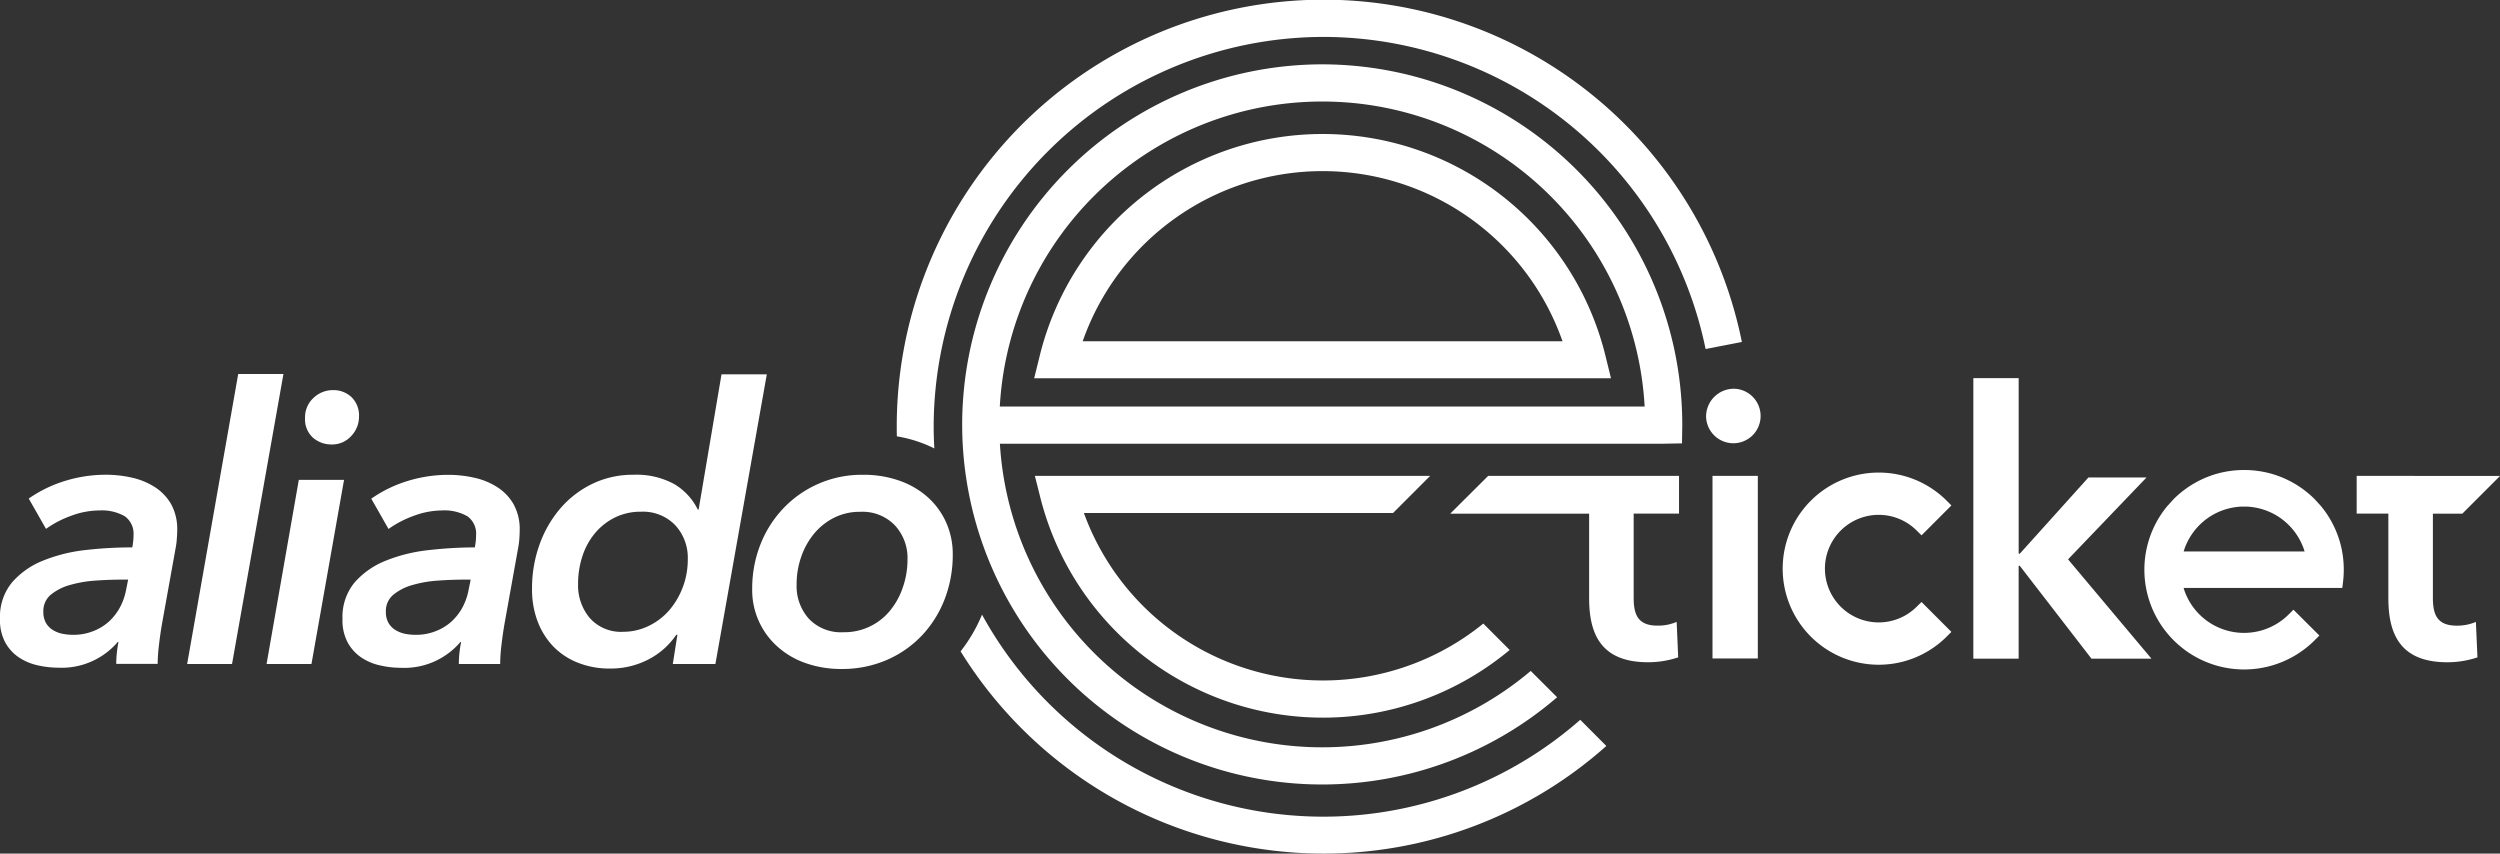
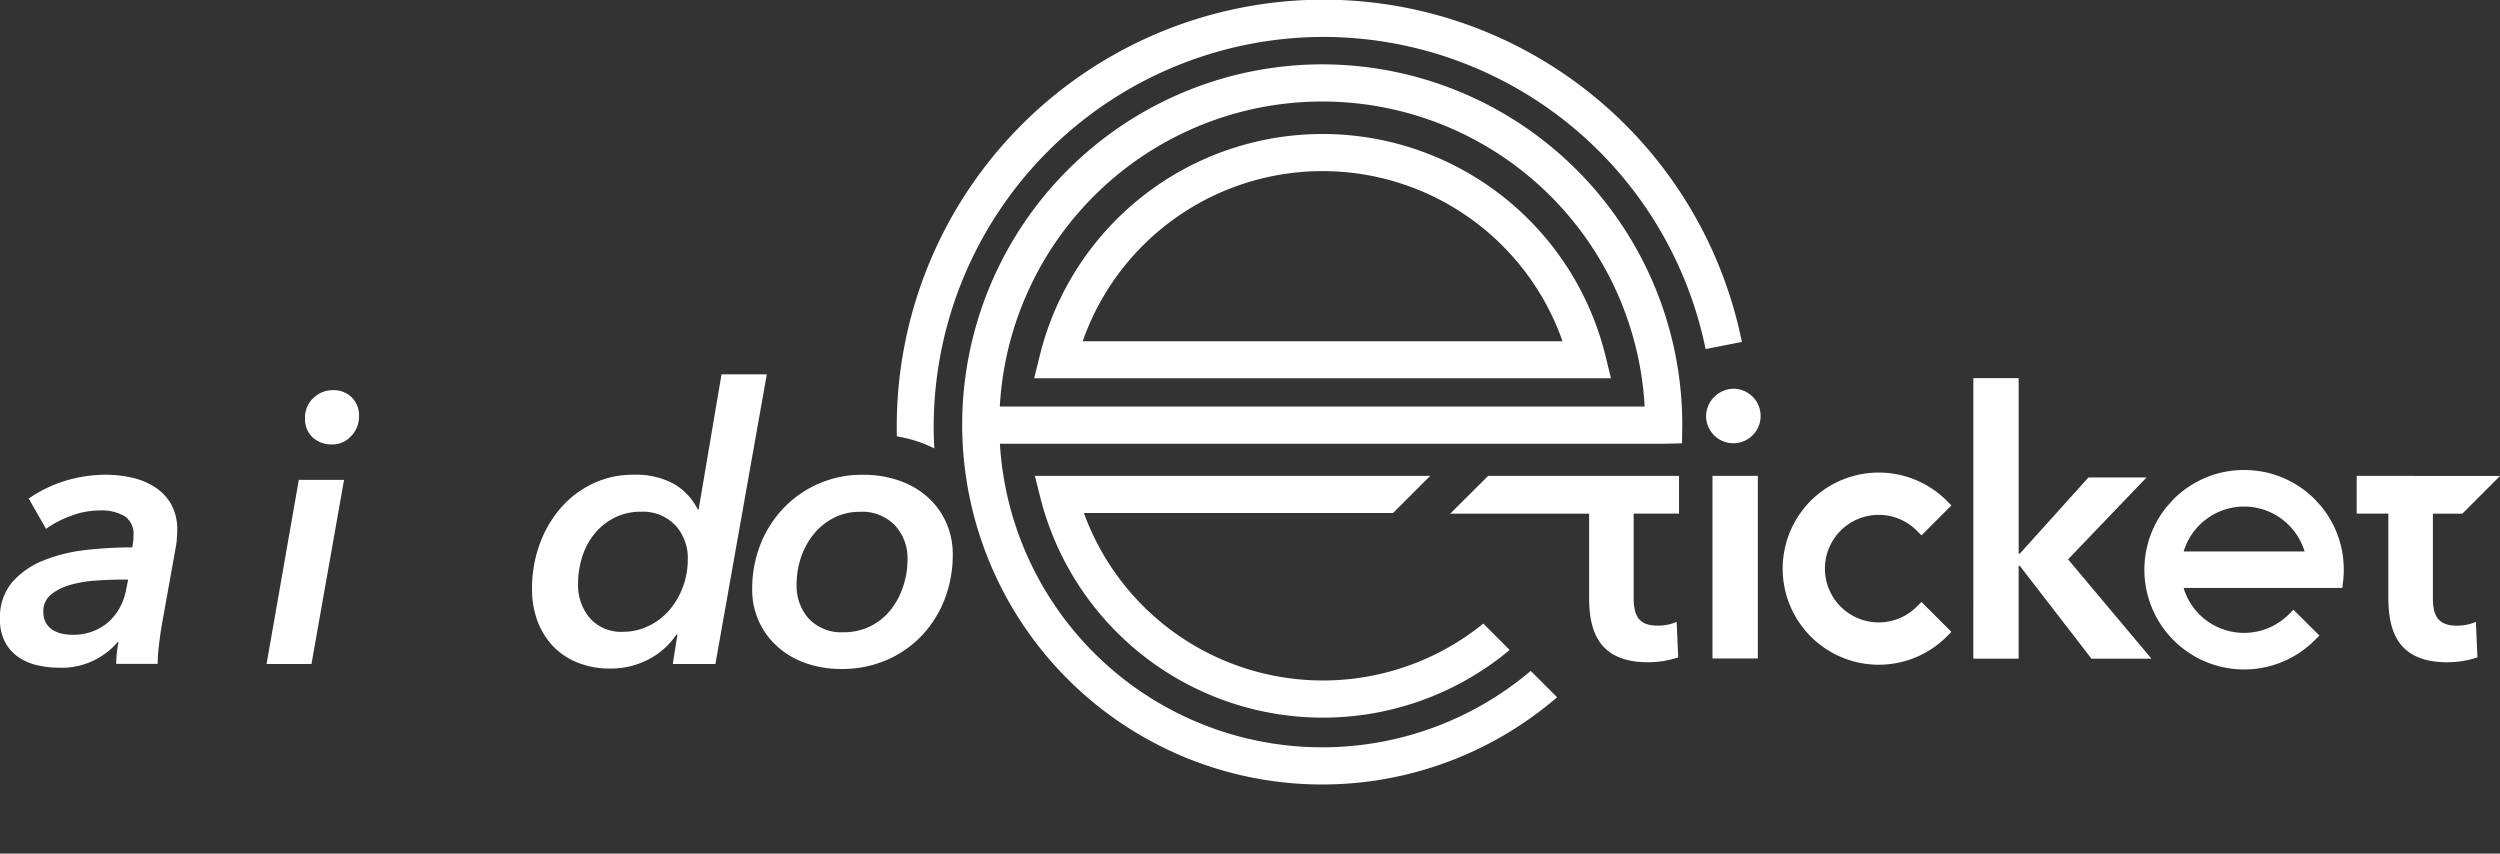
<svg xmlns="http://www.w3.org/2000/svg" width="128.383" height="43.834" viewBox="0 0 128.383 43.834">
  <rect x="0" y="0" width="128.383" height="43.834" fill="#333333" stroke="none" />
  <defs>
    <style>.a{fill:#fff;}</style>
  </defs>
  <g transform="translate(-13.362 -32.919)">
    <g transform="translate(62.775 36.223)">
      <g transform="translate(3.695 3.576)">
        <path class="a" d="M91.189,51.709H61.568l.292-1.181a14.958,14.958,0,0,1,29.039,0Zm-27.13-1.9H88.7a13.055,13.055,0,0,0-24.641,0Z" transform="translate(-61.568 -39.164)" />
      </g>
      <path class="a" d="M81.9,55.1H61.6l.3,1.192a14.968,14.968,0,0,0,24.082,7.75l-1.353-1.356a13.063,13.063,0,0,1-20.512-5.678H79.994Z" transform="translate(-57.869 -33.968)" />
      <path class="a" d="M76.7,35.918a18.512,18.512,0,0,0-18.488,18.5v.025A18.487,18.487,0,0,0,88.764,68.42l-1.355-1.352A16.58,16.58,0,0,1,60.149,55.4H94.237l.94-.018.014-.939v-.032A18.51,18.51,0,0,0,76.7,35.918ZM60.144,53.491a16.583,16.583,0,0,1,33.115,0Z" transform="translate(-58.214 -35.918)" />
      <g transform="translate(25.059 16.114)">
        <path class="a" d="M123.4,58.669a5.14,5.14,0,0,0-1.022-2l-.314-.344a5.133,5.133,0,0,0-2.343-1.339,5.24,5.24,0,0,0-2.559,0,5.133,5.133,0,0,0-2.343,1.339l-.314.344a5.123,5.123,0,0,0,7.56,6.9l.241-.241L120.973,62l-.241.242a3.245,3.245,0,0,1-5.354-1.215c-.015-.047-.032-.095-.045-.142h8.149l.037-.3a5.335,5.335,0,0,0,.039-.639A5.154,5.154,0,0,0,123.4,58.669Zm-8.064.342c.013-.05.03-.1.045-.142a3.256,3.256,0,0,1,1.98-1.98,3.361,3.361,0,0,1,.936-.183c.095,0,.193,0,.285,0a3.353,3.353,0,0,1,.938.183,3.254,3.254,0,0,1,1.981,1.98c.017.045.03.093.046.142Z" transform="translate(-77.67 -50.109)" />
        <path class="a" d="M80.96,57.042,82.911,55.1h9.8v1.937H90.382v4.321c0,.833.193,1.433,1.221,1.433a2.427,2.427,0,0,0,.987-.192l.078,1.821a4.827,4.827,0,0,1-1.55.251c-2.462,0-3.023-1.51-3.023-3.294V57.042Z" transform="translate(-80.96 -50.081)" />
        <path class="a" d="M93.187,55.1h2.328v9.378H93.187Z" transform="translate(-79.717 -50.081)" />
        <path class="a" d="M105.346,50.545h2.327v9.016h.058l3.526-3.916h2.983l-4.031,4.206,4.282,5.1h-3.08l-3.681-4.768h-.058v4.768h-2.327Z" transform="translate(-78.48 -50.545)" />
        <path class="a" d="M103.346,61.831a2.762,2.762,0,1,1,0-3.9l.242.241,1.535-1.536-.24-.241a4.934,4.934,0,1,0,0,6.974l.24-.239-1.535-1.536Z" transform="translate(-79.384 -50.098)" />
        <g transform="translate(46.551 5.024)">
          <path class="a" d="M123.215,55.1v1.937h1.627v4.341c0,1.784.563,3.294,3.023,3.294a4.856,4.856,0,0,0,1.552-.251l-.08-1.821a2.424,2.424,0,0,1-.987.192c-1.028,0-1.221-.6-1.221-1.433V57.042h1.51l1.936-1.937Z" transform="translate(-123.215 -55.105)" />
        </g>
        <path class="a" d="M94.361,51.041a1.4,1.4,0,1,1-1.473,1.4A1.43,1.43,0,0,1,94.361,51.041Z" transform="translate(-79.747 -50.495)" />
      </g>
    </g>
    <g transform="translate(59.412 32.919)">
-       <path class="a" d="M76.774,73.84A21.814,21.814,0,0,0,91.3,68.314L89.96,66.97a19.989,19.989,0,0,1-30.721-5.4,8.058,8.058,0,0,1-1.1,1.885A21.919,21.919,0,0,0,76.774,73.84Z" transform="translate(-54.859 -30.006)" />
      <path class="a" d="M77.077,34.815A20.055,20.055,0,0,1,96.7,50.842l1.863-.362a21.917,21.917,0,0,0-43.4,4.358c0,.161,0,.324.006.488a6.813,6.813,0,0,1,1.924.621c-.021-.368-.034-.738-.034-1.109A20.045,20.045,0,0,1,77.077,34.815Z" transform="translate(-55.162 -32.919)" />
    </g>
    <g transform="translate(13.362 52.125)">
      <path class="a" d="M20.157,58.778c.026-.156.043-.28.05-.364s.011-.167.011-.248a1.1,1.1,0,0,0-.445-.985,2.374,2.374,0,0,0-1.308-.3,4.186,4.186,0,0,0-1.43.267,5.289,5.289,0,0,0-1.31.679l-.887-1.556a6.648,6.648,0,0,1,1.842-.9,7.085,7.085,0,0,1,2.12-.323,6.04,6.04,0,0,1,1.329.147,3.639,3.639,0,0,1,1.181.484,2.573,2.573,0,0,1,.838.876,2.662,2.662,0,0,1,.315,1.35c0,.118-.007.262-.021.433a3.655,3.655,0,0,1-.057.454l-.691,3.84c-.065.368-.122.749-.166,1.142a8.478,8.478,0,0,0-.069.986H19.331a5.772,5.772,0,0,1,.117-1.124h-.039a3.788,3.788,0,0,1-3.074,1.319,4.7,4.7,0,0,1-1.023-.118,2.814,2.814,0,0,1-.965-.4,2.2,2.2,0,0,1-.711-.769,2.407,2.407,0,0,1-.274-1.211,2.779,2.779,0,0,1,.62-1.883,4.155,4.155,0,0,1,1.605-1.122,8.272,8.272,0,0,1,2.2-.542A21.336,21.336,0,0,1,20.157,58.778Zm-.491,1.655c-.447,0-.911.015-1.389.05a6.138,6.138,0,0,0-1.321.226,2.7,2.7,0,0,0-.986.5,1.088,1.088,0,0,0-.382.876,1.133,1.133,0,0,0,.128.562,1.029,1.029,0,0,0,.345.364,1.482,1.482,0,0,0,.492.2,2.788,2.788,0,0,0,.572.057,2.7,2.7,0,0,0,.995-.178,2.634,2.634,0,0,0,.809-.479,2.779,2.779,0,0,0,.57-.711,3.1,3.1,0,0,0,.326-.878l.117-.589Z" transform="translate(-13.362 -49.874)" />
-       <path class="a" d="M22.086,65.244l2.622-14.893h2.323l-2.64,14.893Z" transform="translate(-12.475 -50.352)" />
      <path class="a" d="M25.788,65.168l1.656-9.455h2.323l-1.673,9.455Zm4.747-12.707a1.427,1.427,0,0,1-.4,1,1.309,1.309,0,0,1-.995.433,1.439,1.439,0,0,1-.976-.353,1.273,1.273,0,0,1-.4-1,1.347,1.347,0,0,1,.433-1.036,1.431,1.431,0,0,1,1.006-.4,1.338,1.338,0,0,1,.955.366A1.311,1.311,0,0,1,30.535,52.461Z" transform="translate(-12.099 -50.276)" />
-       <path class="a" d="M36.125,58.778c.025-.156.042-.28.05-.364s.01-.167.01-.248a1.092,1.092,0,0,0-.444-.985,2.377,2.377,0,0,0-1.31-.3A4.185,4.185,0,0,0,33,57.153a5.308,5.308,0,0,0-1.31.679l-.886-1.556a6.633,6.633,0,0,1,1.842-.9,7.073,7.073,0,0,1,2.115-.323,6.023,6.023,0,0,1,1.331.147,3.635,3.635,0,0,1,1.182.484,2.539,2.539,0,0,1,.837.876,2.64,2.64,0,0,1,.315,1.35c0,.118-.007.262-.019.433a3.845,3.845,0,0,1-.059.454l-.69,3.84c-.065.368-.122.749-.166,1.142a8.478,8.478,0,0,0-.069.986H35.3a5.777,5.777,0,0,1,.118-1.124h-.04A3.782,3.782,0,0,1,32.3,64.961a4.7,4.7,0,0,1-1.025-.118,2.79,2.79,0,0,1-.966-.4,2.182,2.182,0,0,1-.708-.767,2.407,2.407,0,0,1-.275-1.211,2.784,2.784,0,0,1,.619-1.883,4.185,4.185,0,0,1,1.606-1.122,8.259,8.259,0,0,1,2.2-.542A21.321,21.321,0,0,1,36.125,58.778Zm-.494,1.655c-.445,0-.909.015-1.388.05a6.081,6.081,0,0,0-1.319.226,2.689,2.689,0,0,0-.987.5,1.086,1.086,0,0,0-.383.876,1.133,1.133,0,0,0,.128.562,1.049,1.049,0,0,0,.345.364,1.544,1.544,0,0,0,.491.2,2.8,2.8,0,0,0,.573.057,2.7,2.7,0,0,0,.995-.178,2.608,2.608,0,0,0,.809-.479,2.783,2.783,0,0,0,.571-.711,3.092,3.092,0,0,0,.324-.878l.118-.589Z" transform="translate(-11.738 -49.874)" />
      <path class="a" d="M47.892,50.368h2.326l-2.64,14.875H45.39l.237-1.5h-.058a3.881,3.881,0,0,1-1.458,1.28,4.2,4.2,0,0,1-1.951.453,4.362,4.362,0,0,1-1.644-.3,3.582,3.582,0,0,1-1.263-.835,3.811,3.811,0,0,1-.806-1.291,4.586,4.586,0,0,1-.285-1.655,6.629,6.629,0,0,1,.384-2.285,5.9,5.9,0,0,1,1.072-1.861,5.061,5.061,0,0,1,1.646-1.261,4.763,4.763,0,0,1,2.1-.463,4.057,4.057,0,0,1,2.1.478,3.118,3.118,0,0,1,1.212,1.312h.04ZM40.526,61.133a2.594,2.594,0,0,0,.6,1.747,2.136,2.136,0,0,0,1.723.708,2.95,2.95,0,0,0,1.3-.3,3.254,3.254,0,0,0,1.054-.8,3.917,3.917,0,0,0,.7-1.188,4,4,0,0,0,.257-1.426,2.469,2.469,0,0,0-.65-1.766,2.3,2.3,0,0,0-1.754-.686,2.991,2.991,0,0,0-1.33.293,3.156,3.156,0,0,0-1.023.8,3.534,3.534,0,0,0-.65,1.178A4.536,4.536,0,0,0,40.526,61.133Z" transform="translate(-10.84 -50.35)" />
      <path class="a" d="M52.995,65.022a5.474,5.474,0,0,1-1.823-.3,4.25,4.25,0,0,1-1.447-.847,3.879,3.879,0,0,1-1.3-2.973,6.164,6.164,0,0,1,.4-2.217,5.707,5.707,0,0,1,1.152-1.861,5.548,5.548,0,0,1,4.157-1.774,5.466,5.466,0,0,1,1.842.3,4.292,4.292,0,0,1,1.448.837,3.854,3.854,0,0,1,.956,1.3,3.971,3.971,0,0,1,.344,1.666,6.3,6.3,0,0,1-.4,2.244,5.727,5.727,0,0,1-1.153,1.872,5.482,5.482,0,0,1-1.811,1.28A5.752,5.752,0,0,1,52.995,65.022ZM56.4,59.4a2.46,2.46,0,0,0-.652-1.758,2.305,2.305,0,0,0-1.77-.691,2.921,2.921,0,0,0-1.35.305,3.2,3.2,0,0,0-1.027.82,3.819,3.819,0,0,0-.66,1.187,4.257,4.257,0,0,0-.235,1.422,2.507,2.507,0,0,0,.63,1.759,2.276,2.276,0,0,0,1.773.691,3.026,3.026,0,0,0,2.392-1.106,3.784,3.784,0,0,0,.66-1.2A4.308,4.308,0,0,0,56.4,59.4Z" transform="translate(-9.797 -49.874)" />
    </g>
  </g>
</svg>